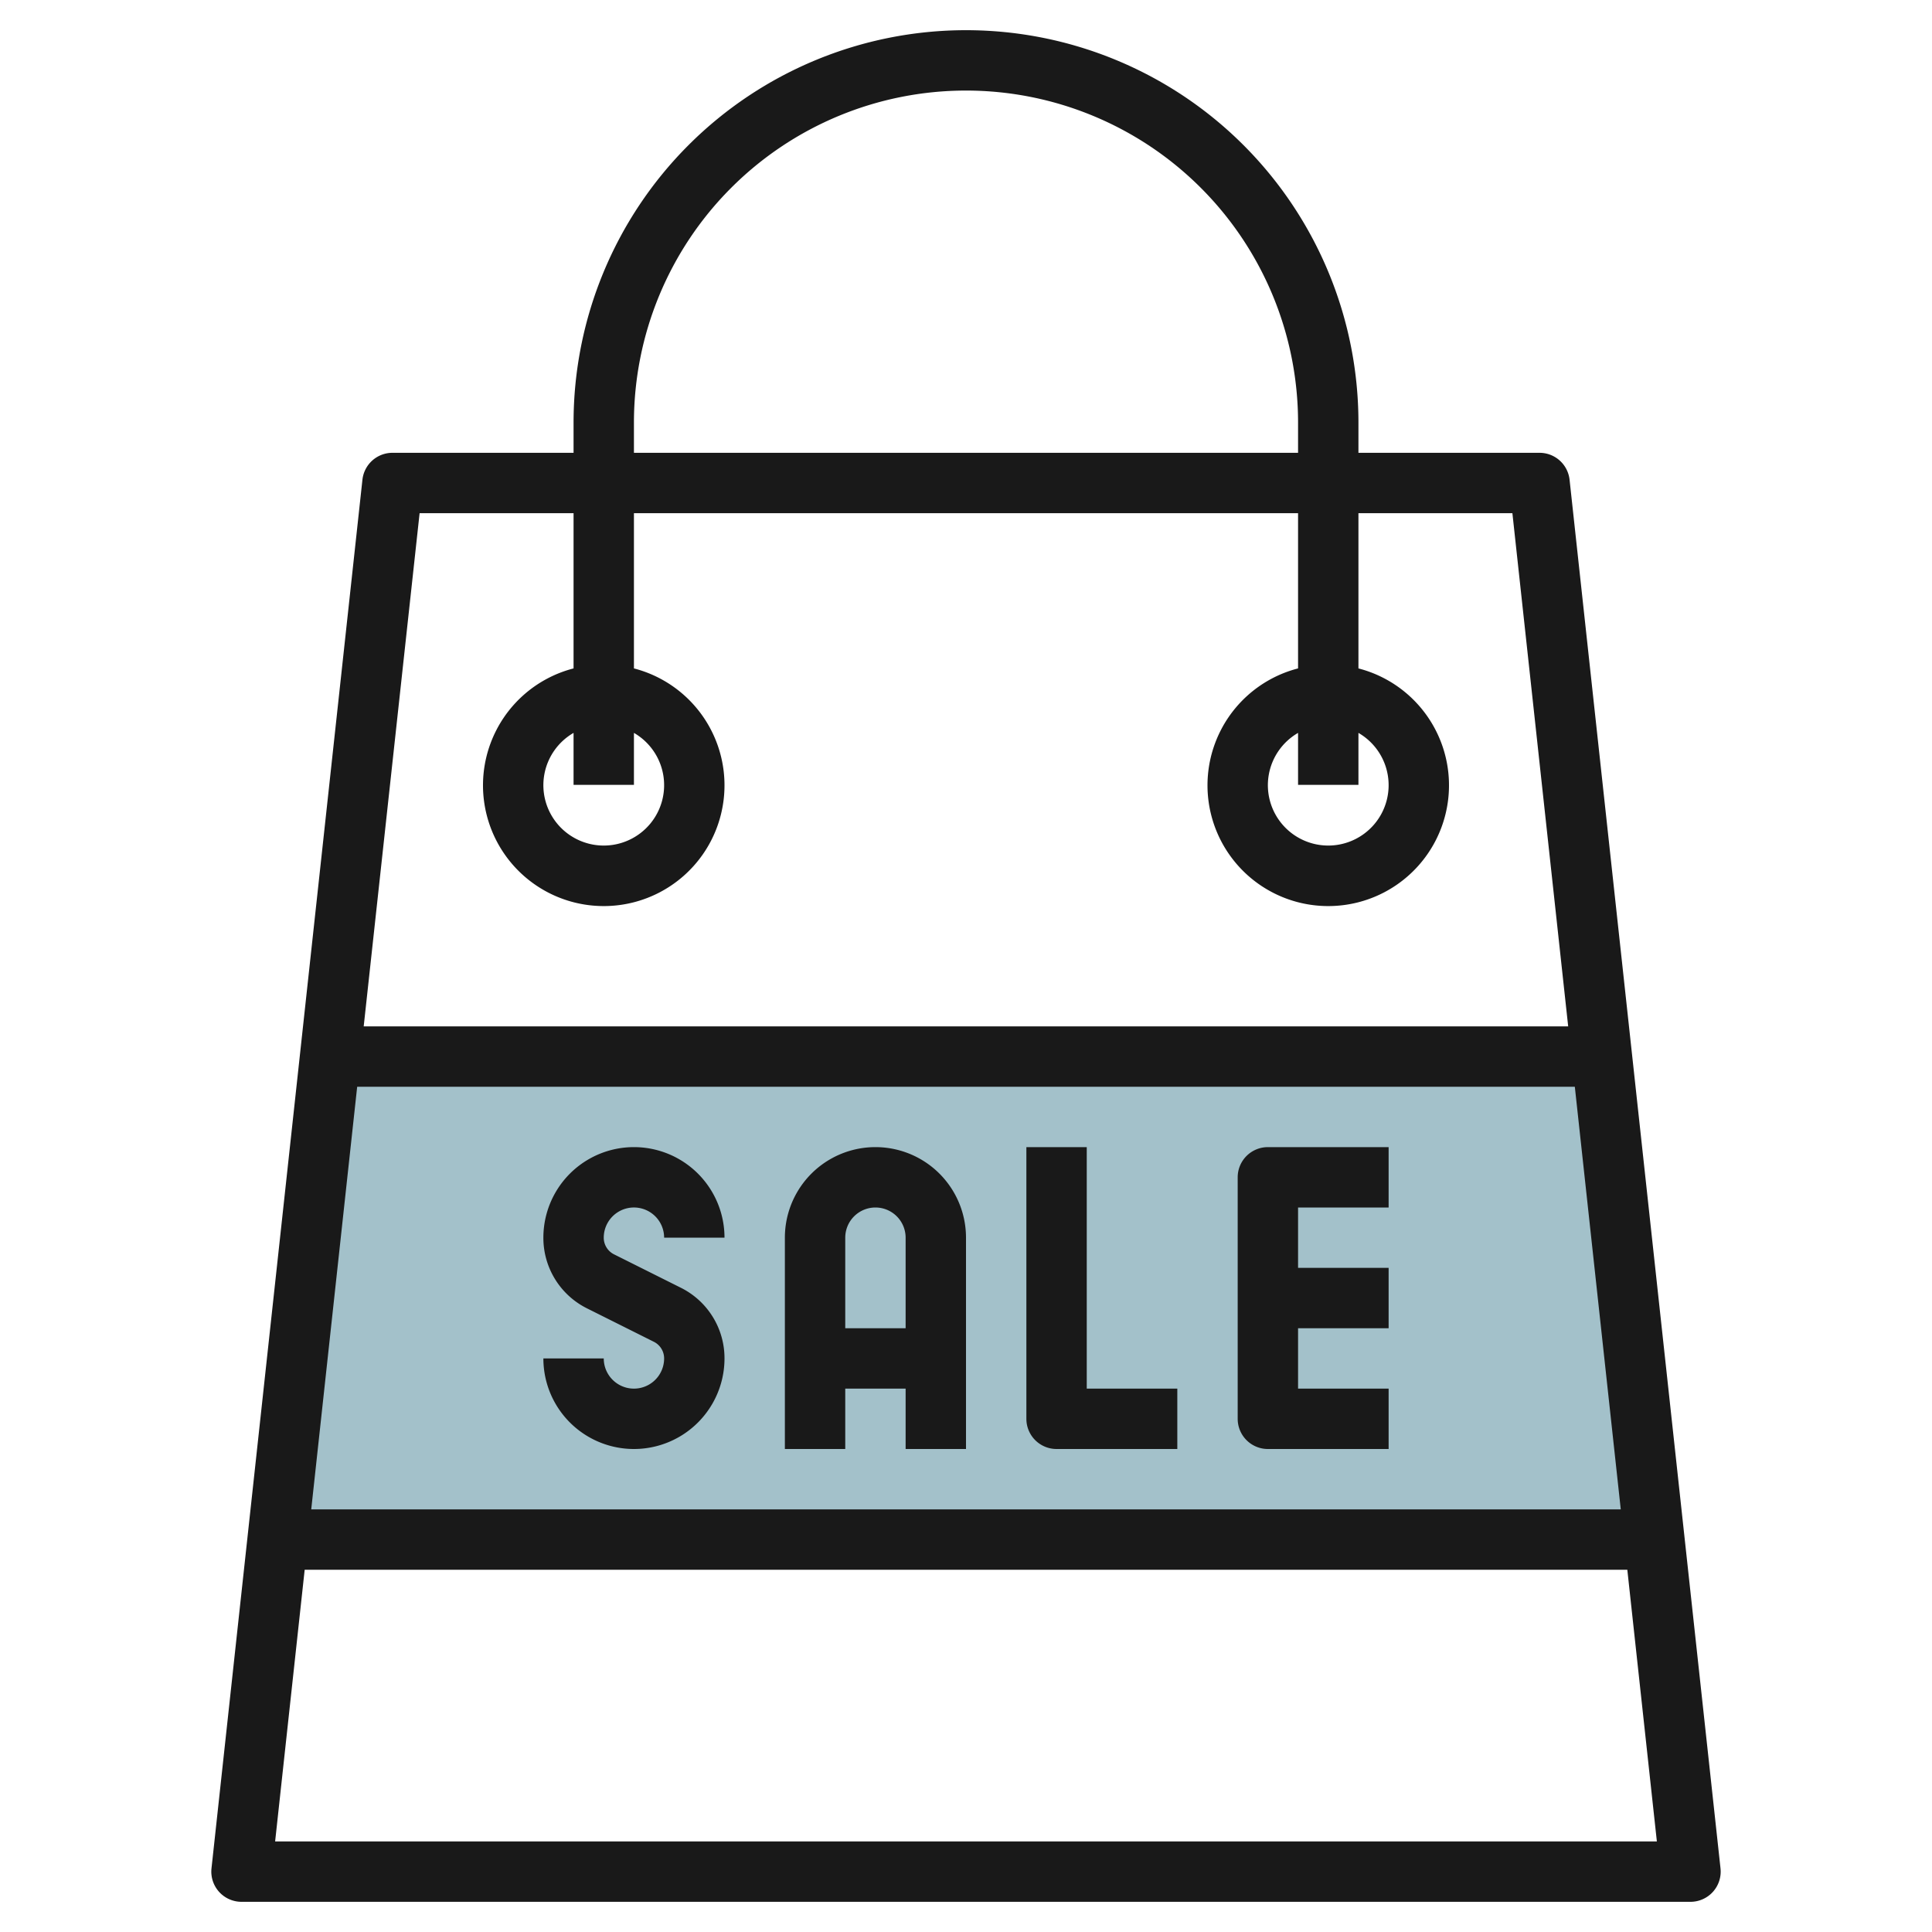
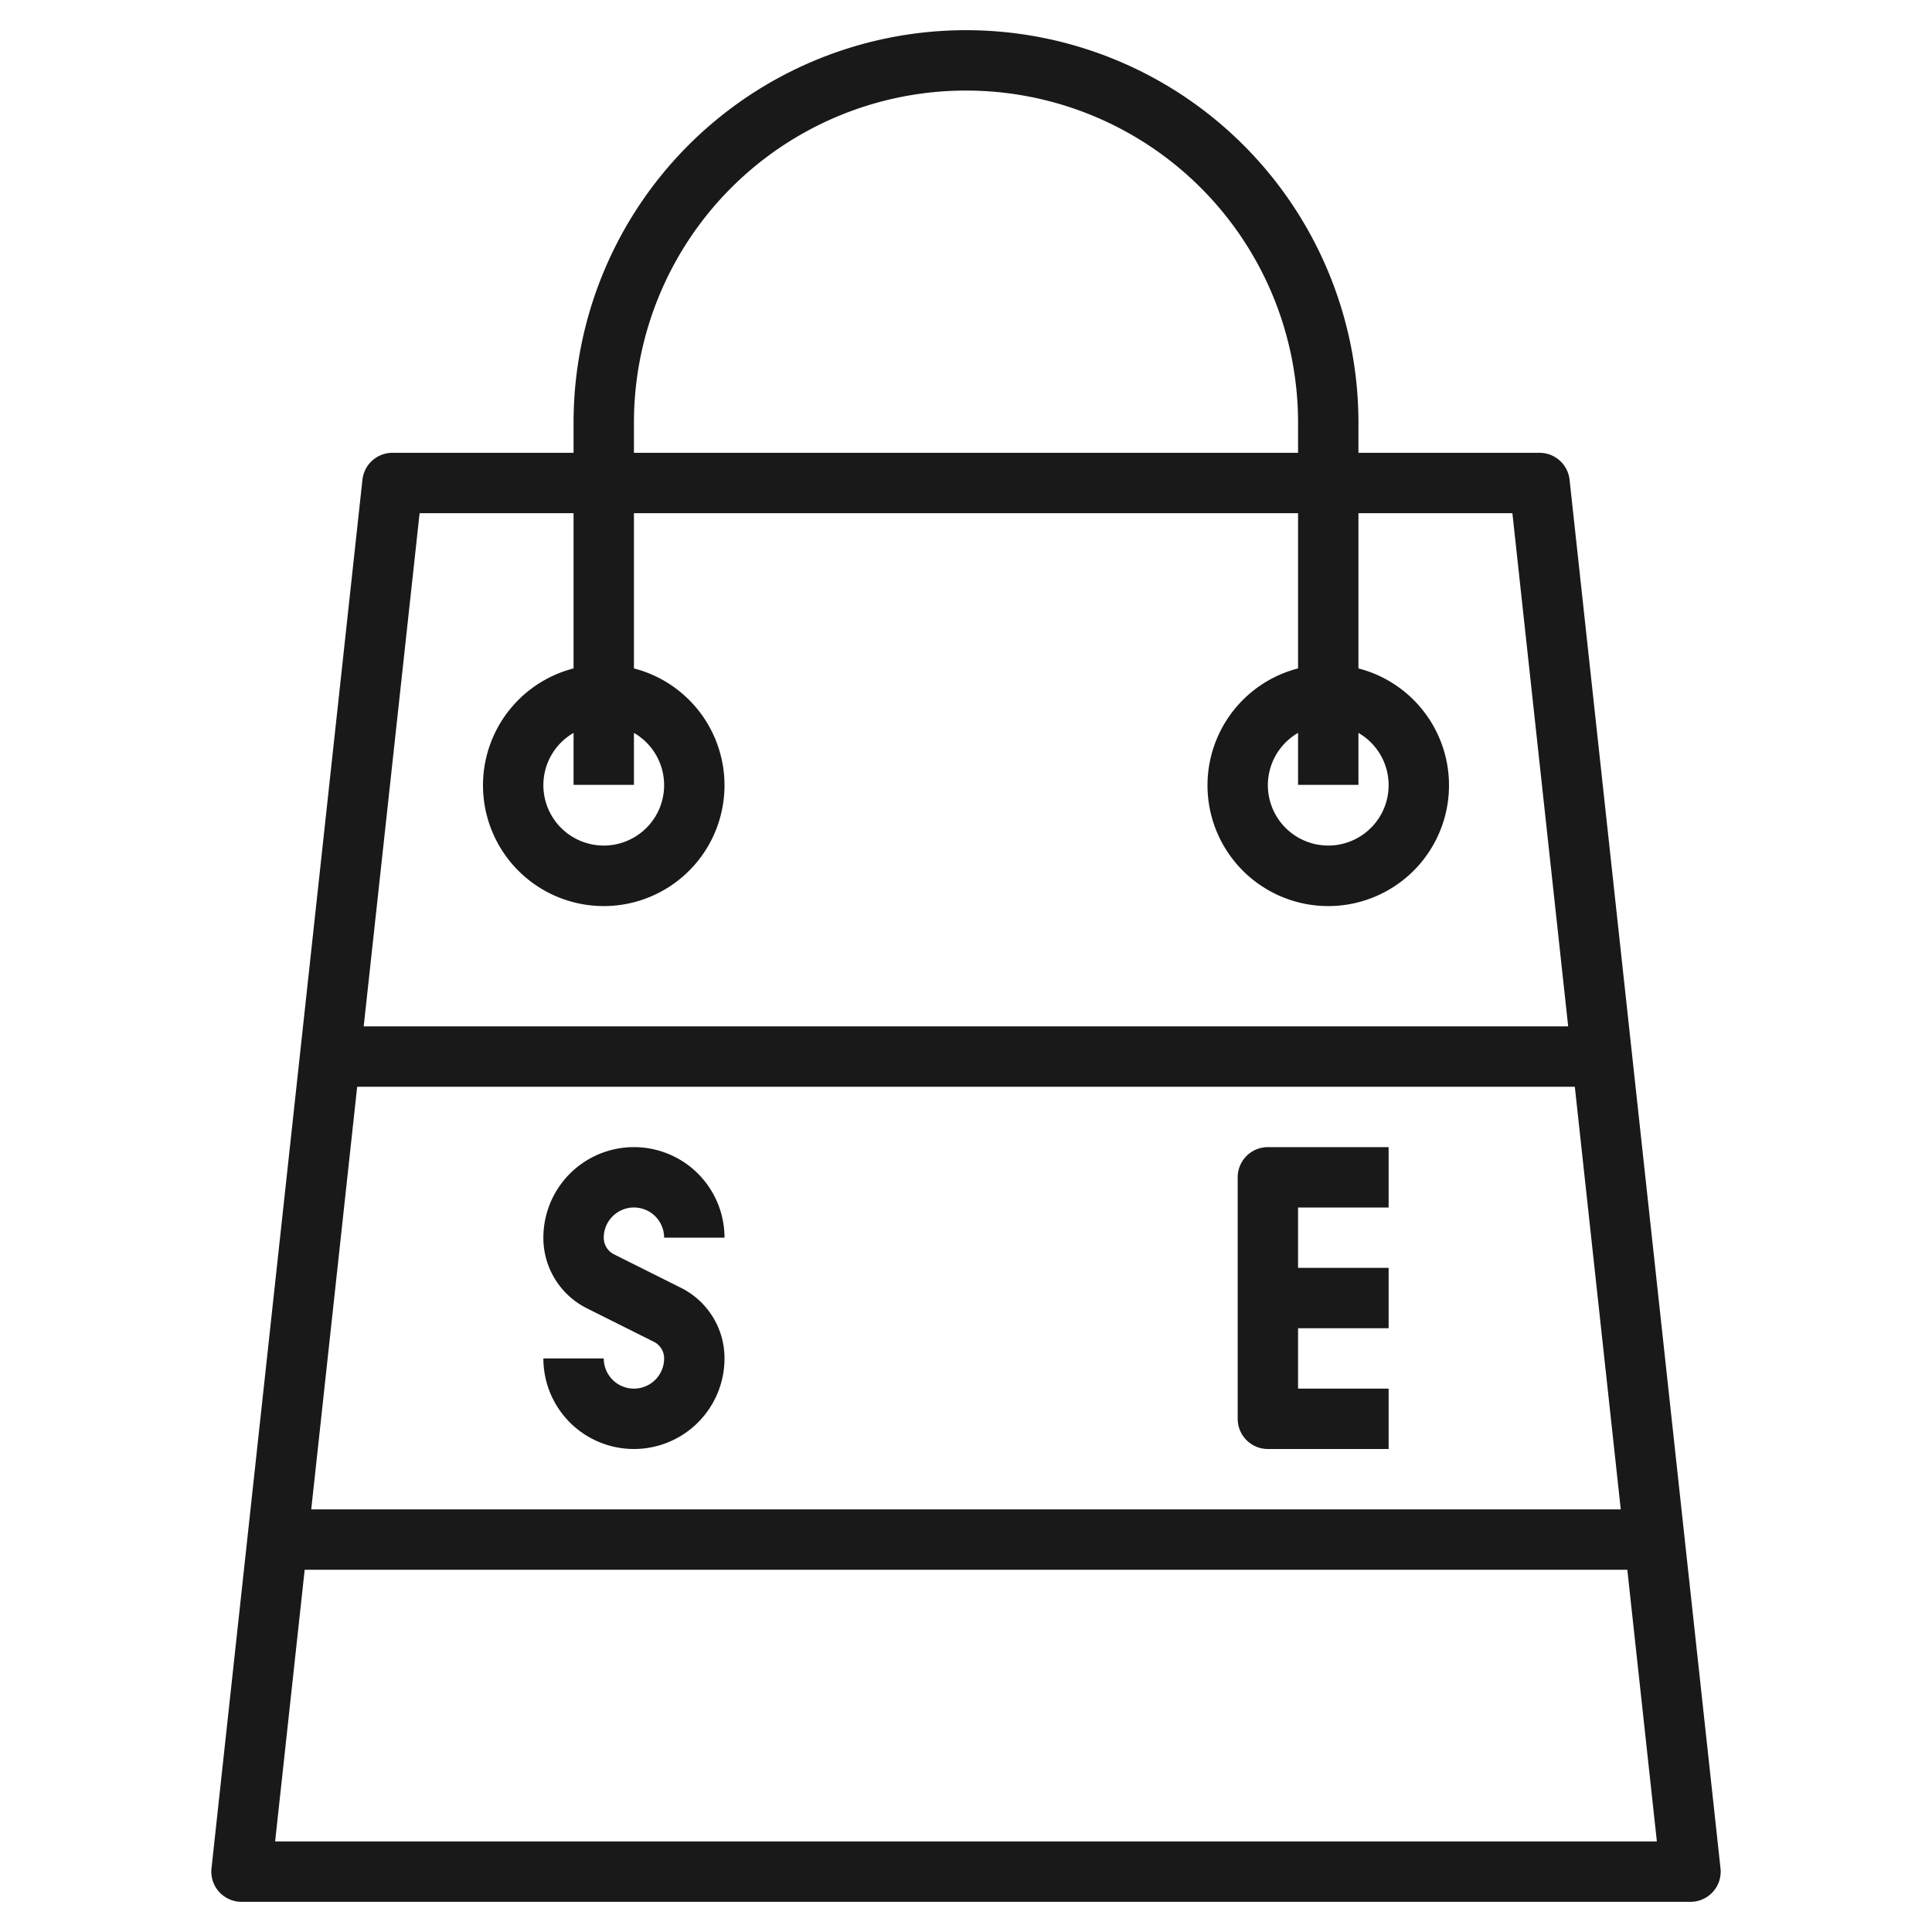
<svg xmlns="http://www.w3.org/2000/svg" id="Layer_3" height="512" viewBox="0 0 64 64" width="512" data-name="Layer 3">
-   <path d="m10.935 35-1.739 16h45.608l-1.739-16z" fill="#a3c1ca" />
  <g fill="#191919">
    <path d="m19.447 43.342 2.21 1.105a.615.615 0 0 1 .343.553 1 1 0 0 1 -2 0h-2a3 3 0 0 0 6 0 2.607 2.607 0 0 0 -1.447-2.342l-2.21-1.105a.615.615 0 0 1 -.343-.553 1 1 0 0 1 2 0h2a3 3 0 0 0 -6 0 2.607 2.607 0 0 0 1.447 2.342z" />
-     <path d="m28 46h2v2h2v-7a3 3 0 0 0 -6 0v7h2zm1-6a1 1 0 0 1 1 1v3h-2v-3a1 1 0 0 1 1-1z" />
-     <path d="m35 48h4v-2h-3v-8h-2v9a1 1 0 0 0 1 1z" />
    <path d="m42 48h4v-2h-3v-2h3v-2h-3v-2h3v-2h-4a1 1 0 0 0 -1 1v8a1 1 0 0 0 1 1z" />
    <path d="m51.994 15.892a1 1 0 0 0 -.994-.892h-6v-1a13 13 0 0 0 -26 0v1h-6a1 1 0 0 0 -.994.892l-5 46a1 1 0 0 0 .994 1.108h48a1 1 0 0 0 .994-1.108zm1.696 34.108h-43.38l1.522-14h40.336zm-32.69-36a11 11 0 0 1 22 0v1h-22zm-7.1 3h5.1v5.142a4 4 0 1 0 2 0v-5.142h22v5.142a4 4 0 1 0 2 0v-5.142h5.1l1.848 17h-39.9zm7.1 7.278a2 2 0 1 1 -2 0v1.722h2zm24 0a2 2 0 1 1 -2 0v1.722h2zm-35.886 36.722.979-9h43.814l.979 9z" />
  </g>
</svg>